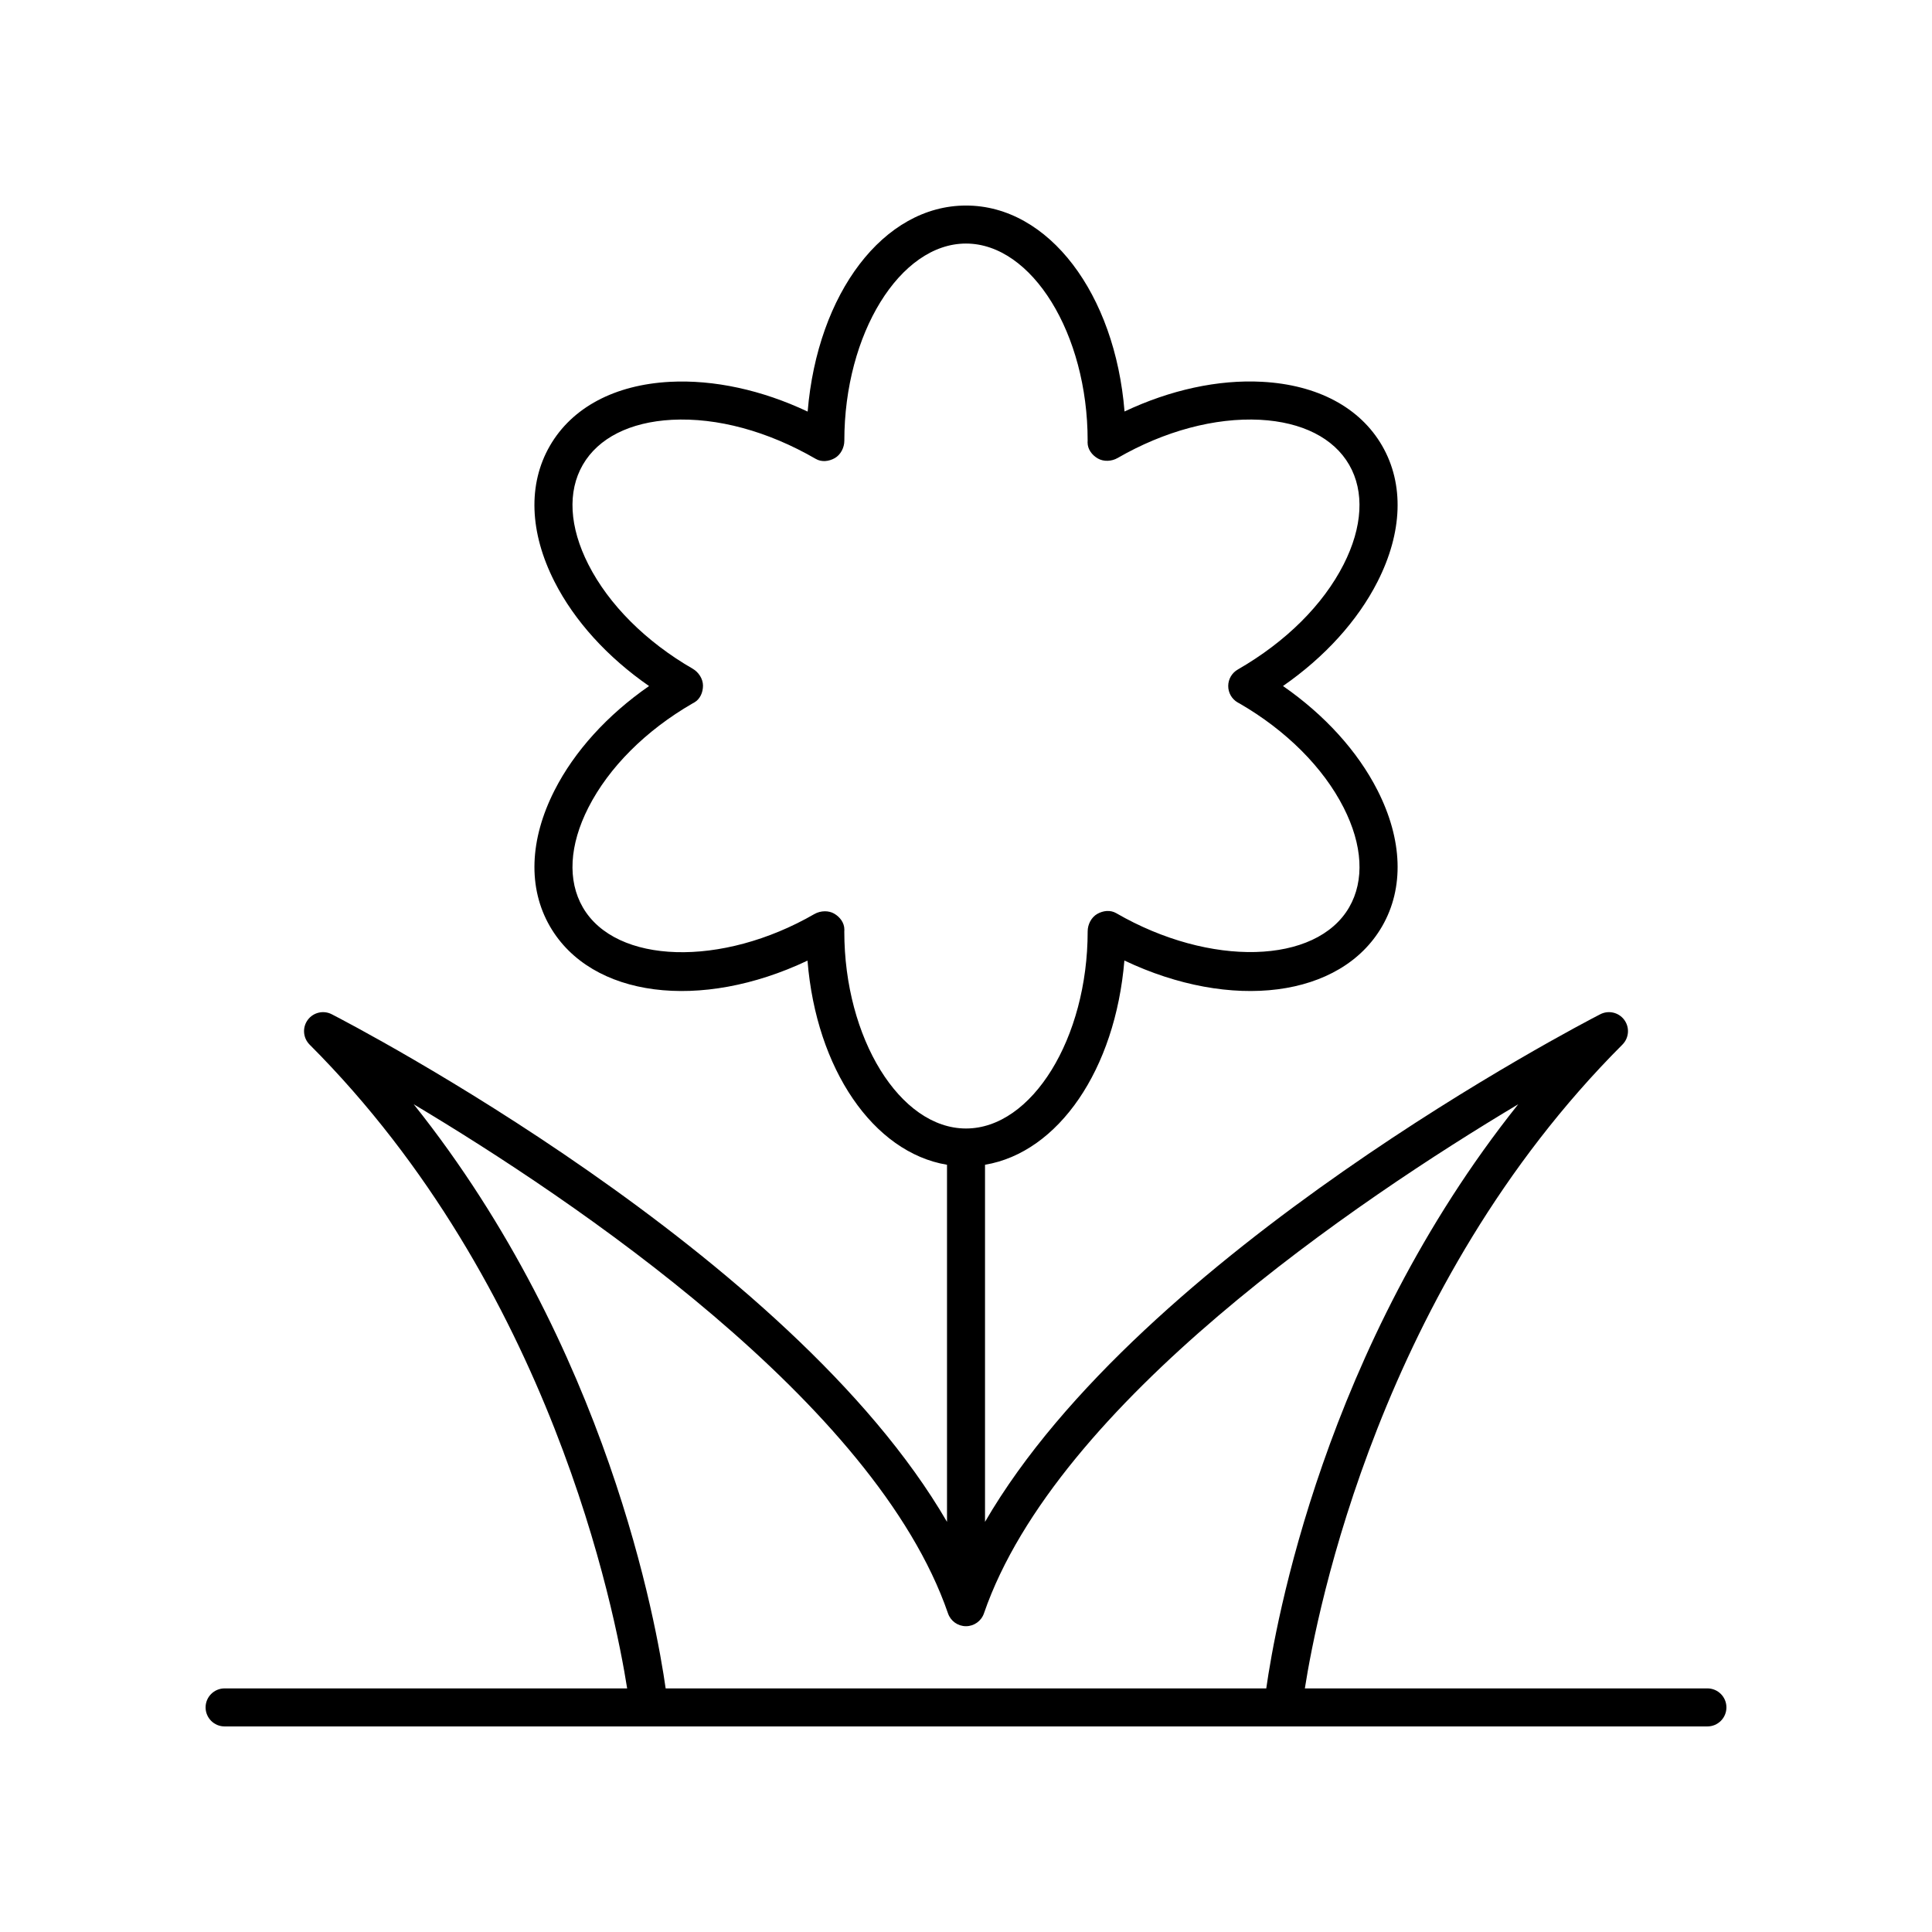
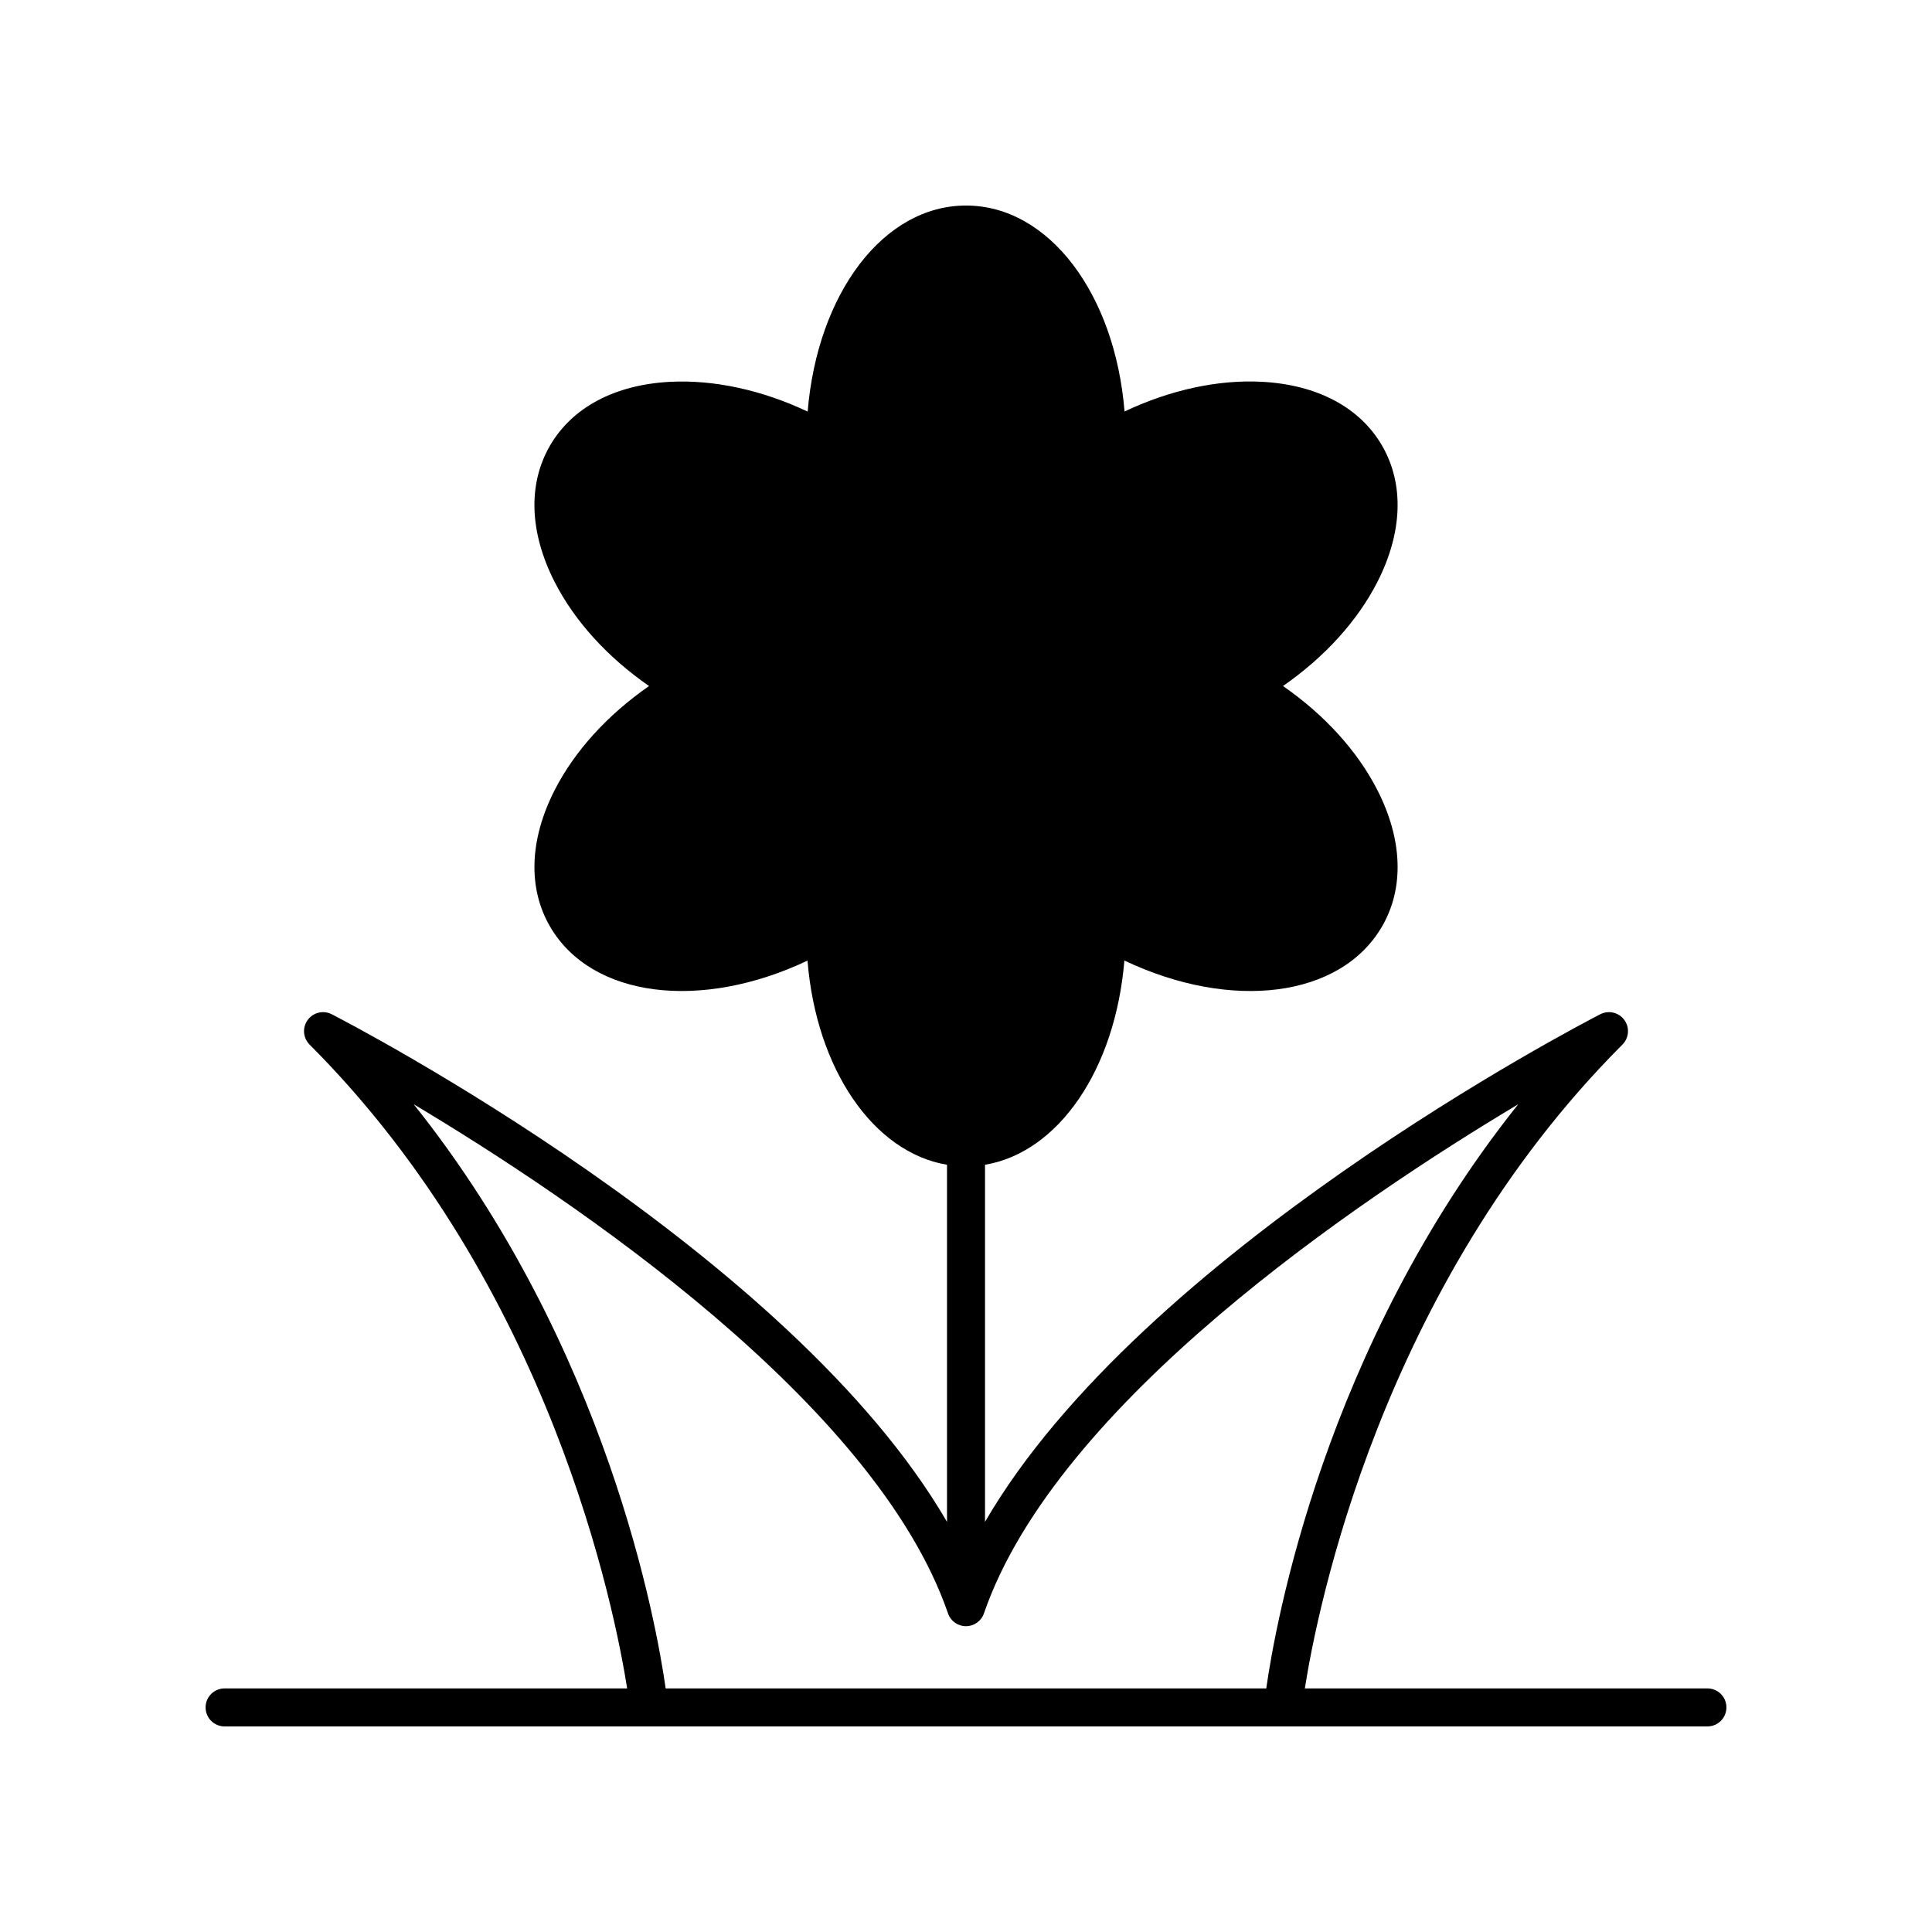
<svg xmlns="http://www.w3.org/2000/svg" fill="#000000" width="800px" height="800px" version="1.1" viewBox="144 144 512 512">
-   <path d="m203.51 601.52h392.97c2.781 0 5.039-2.254 5.039-5.039 0-2.781-2.254-5.039-5.039-5.039h-106.68c3.18-20.297 20.023-106.44 84.156-170.61 1.754-1.758 1.969-4.527 0.508-6.531-1.461-2.004-4.168-2.648-6.375-1.512-5.398 2.773-121.65 63.176-163.05 134.52v-94.633c19.465-3.269 34.527-25.227 36.934-54.129 28.254 13.43 57.332 9.938 68.309-9.074 5.859-10.148 5.426-22.941-1.227-36.023-5.277-10.387-14.039-20.012-25.051-27.648 11.012-7.637 19.773-17.262 25.051-27.645 6.648-13.078 7.086-25.871 1.227-36.023-5.863-10.148-17.156-16.168-31.809-16.953-11.652-0.633-24.367 2.152-36.461 7.867-2.516-31.16-20.062-54.578-42.008-54.578-21.867 0-39.367 23.246-41.969 54.605-12.129-5.731-24.848-8.492-36.5-7.887-14.652 0.781-25.945 6.801-31.809 16.953-5.859 10.148-5.426 22.941 1.227 36.023 5.281 10.387 14.043 20.016 25.051 27.645-11.012 7.637-19.773 17.262-25.051 27.648-6.648 13.078-7.086 25.871-1.227 36.023 10.973 18.996 40.008 22.488 68.27 9.094 2.316 28.727 17.426 50.824 36.969 54.102v94.633c-41.406-71.344-157.66-131.75-163.05-134.52-2.203-1.137-4.914-0.492-6.375 1.512-1.461 2.004-1.246 4.773 0.508 6.531 64.051 64.086 80.957 150.3 84.152 170.61h-106.68c-2.781 0-5.039 2.254-5.039 5.039 0.004 2.781 2.258 5.039 5.039 5.039zm164.24-210.64c0.004-0.062 0.016-0.469 0.016-0.527 0-1.801-1.156-3.34-2.715-4.242-0.727-0.418-1.574-0.613-2.43-0.613-0.98 0-1.973 0.258-2.805 0.738-24.531 14.16-52.637 13.34-61.371-1.797-4.098-7.098-3.574-16.48 1.477-26.418 5.414-10.648 15.234-20.461 27.598-27.598 0.062-0.035 0.418-0.223 0.48-0.262 1.551-0.902 2.301-2.676 2.301-4.473-0.004-1.797-1.168-3.566-2.723-4.465-12.418-7.168-22.238-16.98-27.652-27.629-5.055-9.938-5.578-19.32-1.477-26.414 4.098-7.098 12.484-11.336 23.617-11.93 11.949-0.621 25.34 2.965 38.102 10.348 1.551 0.918 3.481 0.699 5.055-0.188 1.57-0.895 2.535-2.797 2.535-4.609-0.008-28.328 14.758-52.258 32.238-52.258 17.477 0 32.242 23.93 32.242 52.188-0.004 0.062-0.016 0.465-0.016 0.527 0 1.801 1.156 3.34 2.715 4.242 1.559 0.898 3.676 0.781 5.234-0.121 12.418-7.168 25.805-10.742 37.758-10.133 11.133 0.594 19.52 4.828 23.617 11.93 4.098 7.098 3.574 16.48-1.477 26.414-5.414 10.648-15.234 20.461-28.016 27.824-1.57 0.887-2.551 2.547-2.562 4.356-0.012 1.805 0.941 3.481 2.504 4.387 0.055 0.031 0.348 0.188 0.453 0.242 12.402 7.168 22.215 16.977 27.625 27.617 5.055 9.938 5.578 19.32 1.477 26.418-8.734 15.141-36.848 15.953-61.715 1.578-1.562-0.922-3.481-0.707-5.055 0.188-1.57 0.895-2.535 2.801-2.535 4.609 0 28.324-14.766 52.254-32.242 52.254-17.488 0.004-32.254-23.922-32.254-52.184zm-114.11 45.762c42.254 25.25 122.38 79.16 141.59 134.92 0.695 2.035 2.609 3.398 4.762 3.398 2.148 0 4.062-1.367 4.762-3.398 19.211-55.758 99.332-109.67 141.59-134.92-51.461 64.469-64.414 138.16-66.77 154.8h-159.17c-2.356-16.641-15.305-90.328-66.766-154.8z" />
+   <path d="m203.51 601.52h392.97c2.781 0 5.039-2.254 5.039-5.039 0-2.781-2.254-5.039-5.039-5.039h-106.68c3.18-20.297 20.023-106.44 84.156-170.61 1.754-1.758 1.969-4.527 0.508-6.531-1.461-2.004-4.168-2.648-6.375-1.512-5.398 2.773-121.65 63.176-163.05 134.52v-94.633c19.465-3.269 34.527-25.227 36.934-54.129 28.254 13.43 57.332 9.938 68.309-9.074 5.859-10.148 5.426-22.941-1.227-36.023-5.277-10.387-14.039-20.012-25.051-27.648 11.012-7.637 19.773-17.262 25.051-27.645 6.648-13.078 7.086-25.871 1.227-36.023-5.863-10.148-17.156-16.168-31.809-16.953-11.652-0.633-24.367 2.152-36.461 7.867-2.516-31.16-20.062-54.578-42.008-54.578-21.867 0-39.367 23.246-41.969 54.605-12.129-5.731-24.848-8.492-36.5-7.887-14.652 0.781-25.945 6.801-31.809 16.953-5.859 10.148-5.426 22.941 1.227 36.023 5.281 10.387 14.043 20.016 25.051 27.645-11.012 7.637-19.773 17.262-25.051 27.648-6.648 13.078-7.086 25.871-1.227 36.023 10.973 18.996 40.008 22.488 68.27 9.094 2.316 28.727 17.426 50.824 36.969 54.102v94.633c-41.406-71.344-157.66-131.75-163.05-134.52-2.203-1.137-4.914-0.492-6.375 1.512-1.461 2.004-1.246 4.773 0.508 6.531 64.051 64.086 80.957 150.3 84.152 170.61h-106.68c-2.781 0-5.039 2.254-5.039 5.039 0.004 2.781 2.258 5.039 5.039 5.039zm164.24-210.64zm-114.11 45.762c42.254 25.25 122.38 79.16 141.59 134.92 0.695 2.035 2.609 3.398 4.762 3.398 2.148 0 4.062-1.367 4.762-3.398 19.211-55.758 99.332-109.67 141.59-134.92-51.461 64.469-64.414 138.16-66.77 154.8h-159.17c-2.356-16.641-15.305-90.328-66.766-154.8z" />
</svg>